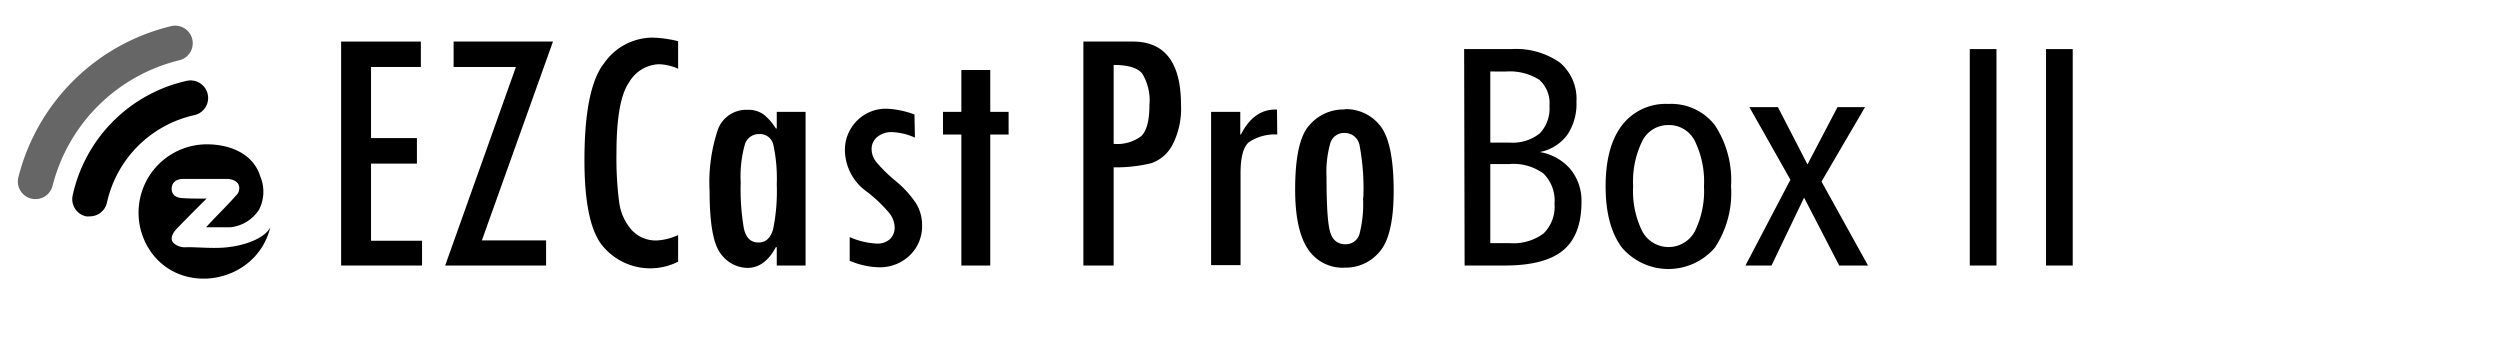
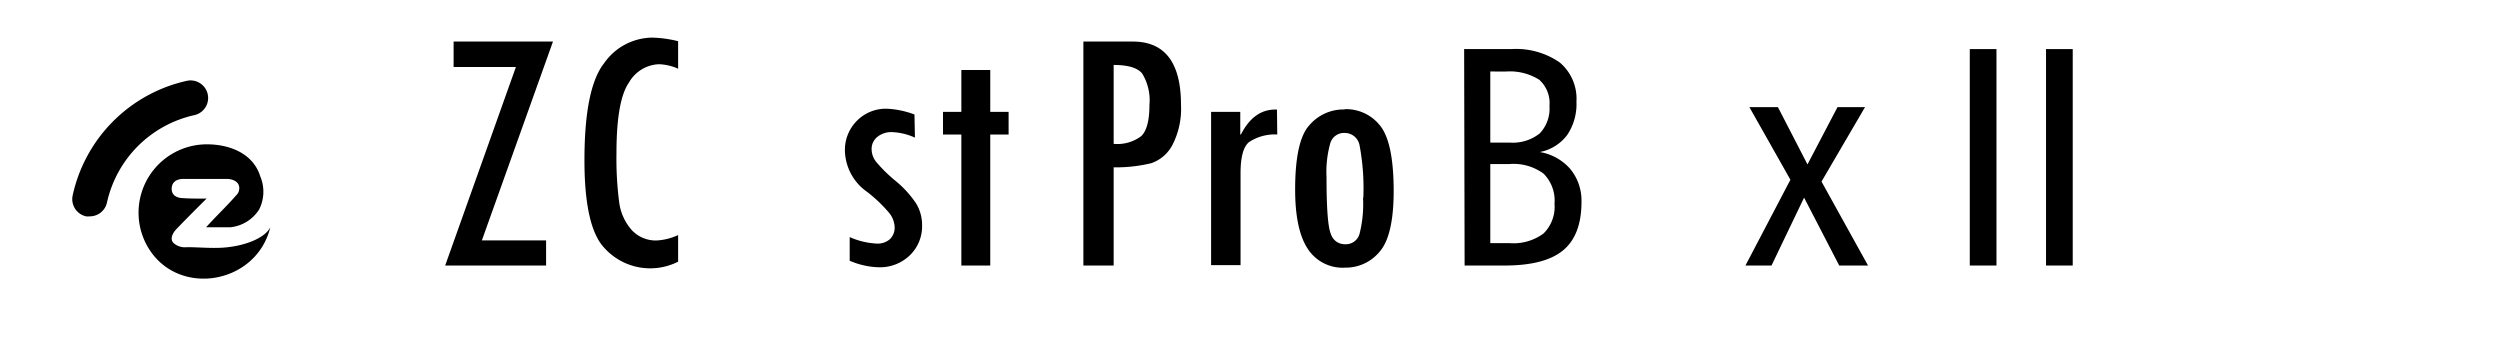
<svg xmlns="http://www.w3.org/2000/svg" id="Ebene_1" data-name="Ebene 1" viewBox="0 0 272.48 38.64">
  <defs>
    <style>.cls-1{opacity:0.6;}.cls-2{fill-rule:evenodd;}</style>
  </defs>
  <path d="M159.58,5.35h5.14A8.35,8.35,0,0,1,170,6.81a5.17,5.17,0,0,1,1.82,4.28,6,6,0,0,1-1,3.61,4.86,4.86,0,0,1-3,1.87,5.64,5.64,0,0,1,3.33,1.85A5.42,5.42,0,0,1,172.37,22q0,3.62-2,5.28T164,28.94h-4.37Zm2.85,2.44v7.75h2.09a4.72,4.72,0,0,0,3.3-1,3.92,3.92,0,0,0,1.06-3,3.4,3.4,0,0,0-1.12-2.85,6,6,0,0,0-3.68-.89Zm0,10.09V26.5h2.09a5.51,5.51,0,0,0,3.71-1.05,4.08,4.08,0,0,0,1.2-3.25,4.15,4.15,0,0,0-1.19-3.27,5.51,5.51,0,0,0-3.72-1.05Z" />
-   <path d="M181.85,11.33a6,6,0,0,1,5.06,2.32,10.89,10.89,0,0,1,1.76,6.66A10.78,10.78,0,0,1,186.9,27a6.67,6.67,0,0,1-10.11,0Q175,24.63,175,20.31t1.78-6.65A6,6,0,0,1,181.85,11.33Zm0,2.3A3.14,3.14,0,0,0,179,15.36a10,10,0,0,0-1,4.95,9.81,9.81,0,0,0,1,4.91,3.25,3.25,0,0,0,5.72,0,9.93,9.93,0,0,0,1-4.91,10.07,10.07,0,0,0-1-4.95A3.13,3.13,0,0,0,181.85,13.63Z" />
  <path d="M190.67,11.68h3.11L197,17.92l3.27-6.24h3l-4.74,8.11,5.07,9.15h-3.14l-3.83-7.4-3.55,7.4h-2.84l4.9-9.35Z" />
  <path d="M214.69,5.35h2.91V28.94h-2.91Z" />
  <path d="M223,5.35h2.91V28.94H223Z" />
-   <path d="M46,28.94H37.18V4.53h8.69V7.3H40.44v7.75h5v2.78h-5v8.41H46Z" />
  <path d="M60.27,4.53,52.52,26.2h7v2.74h-11L56.23,7.3H49.44V4.53Z" />
  <path d="M73.91,28.52A6.73,6.73,0,0,1,65.85,27c-1.43-1.53-2.15-4.7-2.15-9.54q0-7.86,2.15-10.58A6.47,6.47,0,0,1,71.08,4.1a13,13,0,0,1,2.83.39v3A5.53,5.53,0,0,0,71.82,7,3.94,3.94,0,0,0,68.55,9q-1.36,1.95-1.36,7.69A37.06,37.06,0,0,0,67.48,22a5.67,5.67,0,0,0,1.37,3.07,3.57,3.57,0,0,0,2.71,1.14,6.38,6.38,0,0,0,2.35-.59Z" />
-   <path d="M87.8,28.94H84.66v-2h-.1c-.8,1.51-1.84,2.26-3.11,2.26a3.65,3.65,0,0,1-2.87-1.52q-1.24-1.53-1.24-6.83a18,18,0,0,1,.93-6.8,3.29,3.29,0,0,1,3.22-2.08,2.82,2.82,0,0,1,1.73.5A5.91,5.91,0,0,1,84.56,14h.1V12.19H87.8Zm-5.13-2.51q1.18,0,1.59-1.44a20.28,20.28,0,0,0,.4-4.88,17.37,17.37,0,0,0-.36-4.27,1.49,1.49,0,0,0-1.52-1.23,1.6,1.6,0,0,0-1.6,1.15,12.94,12.94,0,0,0-.45,4.16,25.12,25.12,0,0,0,.35,5C81.32,25.94,81.84,26.43,82.67,26.43Z" />
  <path d="M99.72,15a6.62,6.62,0,0,0-2.47-.6,2.43,2.43,0,0,0-1.6.5A1.68,1.68,0,0,0,95,16.3a2.24,2.24,0,0,0,.51,1.36,16.19,16.19,0,0,0,2.09,2.05,11.29,11.29,0,0,1,2.24,2.45,4.5,4.5,0,0,1,.66,2.39,4.39,4.39,0,0,1-1.34,3.28,4.68,4.68,0,0,1-3.41,1.3,8.6,8.6,0,0,1-3.14-.71V25.84a8.2,8.2,0,0,0,3,.71A2,2,0,0,0,97,26.06a1.76,1.76,0,0,0,.51-1.32,2.64,2.64,0,0,0-.68-1.63,15.29,15.29,0,0,0-2.34-2.21,5.63,5.63,0,0,1-2.4-4.45,4.49,4.49,0,0,1,1.31-3.29,4.43,4.43,0,0,1,3.27-1.31,9.72,9.72,0,0,1,3,.63Z" />
  <path d="M109.93,14.66h-2V28.94h-3.15V14.66h-2V12.19h2V7.63h3.15v4.56h2Z" />
  <path d="M118.08,4.53h5.39q5.25,0,5.25,6.91a8.62,8.62,0,0,1-.93,4.35,4.12,4.12,0,0,1-2.32,2,16.58,16.58,0,0,1-4.09.45V28.94h-3.3Zm3.3,11.15a4.33,4.33,0,0,0,3-.84c.6-.57.9-1.7.9-3.4A5.58,5.58,0,0,0,124.48,8c-.52-.62-1.56-.92-3.1-.92Z" />
  <path d="M139.21,14.66a5.07,5.07,0,0,0-3.08.83c-.62.51-.92,1.65-.92,3.41v10H132V12.19h3.18v2.47h.07q1.38-2.71,3.72-2.72l.21,0Z" />
  <path d="M146.59,11.9a4.7,4.7,0,0,1,3.85,1.82q1.45,1.83,1.46,7.06c0,3.27-.51,5.48-1.53,6.65a4.77,4.77,0,0,1-3.74,1.74,4.53,4.53,0,0,1-4.12-2.09q-1.35-2.08-1.35-6.42c0-3.54.52-5.88,1.54-7a4.89,4.89,0,0,1,3.81-1.73Zm2,9.66a25,25,0,0,0-.4-5.67,1.64,1.64,0,0,0-1.61-1.4A1.56,1.56,0,0,0,145,15.58a11.46,11.46,0,0,0-.42,3.7c0,3.39.15,5.46.47,6.21a1.59,1.59,0,0,0,1.56,1.13,1.54,1.54,0,0,0,1.57-1.14A13.13,13.13,0,0,0,148.56,21.56Z" />
-   <path d="M9.79,23.58a2,2,0,0,1-.41,0,1.92,1.92,0,0,1-1.46-2.28A16.36,16.36,0,0,1,20.36,8.81a1.91,1.91,0,0,1,.82,3.74,12.53,12.53,0,0,0-9.52,9.52A1.91,1.91,0,0,1,9.79,23.58Z" />
-   <path class="cls-1" d="M3.87,21.7a1.8,1.8,0,0,1-.46-.05A1.92,1.92,0,0,1,2,19.33,22.62,22.62,0,0,1,18.65,2.85a1.91,1.91,0,1,1,.89,3.72A18.85,18.85,0,0,0,5.73,20.25,1.92,1.92,0,0,1,3.87,21.7Z" />
+   <path d="M9.79,23.58a2,2,0,0,1-.41,0,1.92,1.92,0,0,1-1.46-2.28A16.36,16.36,0,0,1,20.36,8.81a1.91,1.91,0,0,1,.82,3.74,12.53,12.53,0,0,0-9.52,9.52A1.91,1.91,0,0,1,9.79,23.58" />
  <path class="cls-2" d="M15.81,26.35a7.45,7.45,0,0,1,6.75-10.62c2.31,0,5,.89,5.81,3.5a4.29,4.29,0,0,1-.12,3.59,4.22,4.22,0,0,1-3.14,1.95c-.71,0-1.38,0-2.65,0,1.14-1.25,2.21-2.27,3.05-3.22.37-.42.55-.52.57-1.05,0-.75-.81-1-1.35-1H20c-.7,0-1.29.3-1.29,1.09s.74,1,1.2,1c.88.08,2.61.05,2.61.05S20.35,23.79,19.2,25c-.34.36-.76,1.06-.25,1.52a1.9,1.9,0,0,0,1.44.42c1.24,0,2.61.14,3.94.05,2.47-.18,4.58-1.09,5.13-2.22C27.9,31.22,18.78,32.56,15.81,26.35Z" />
</svg>